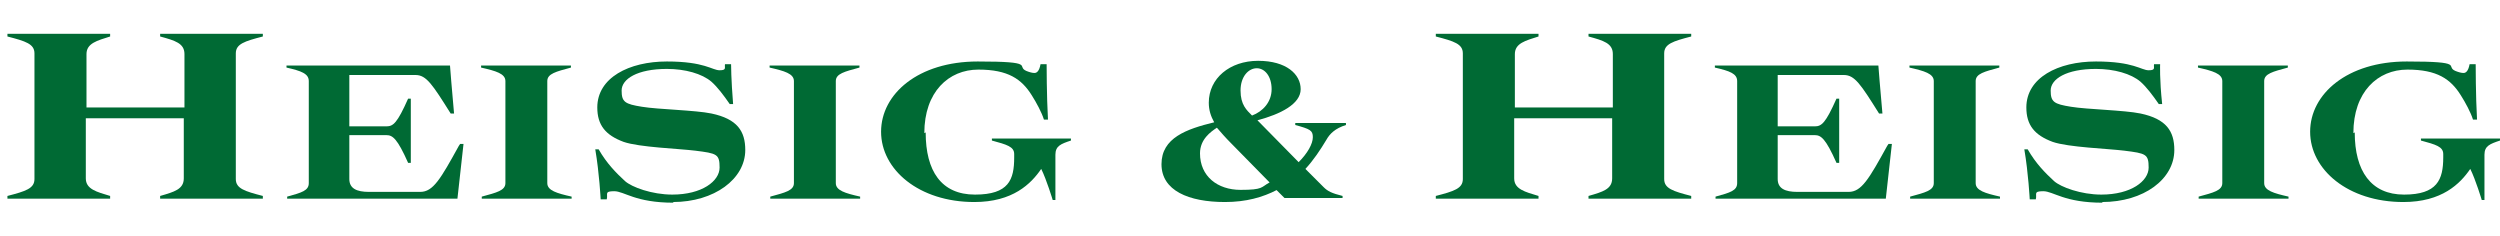
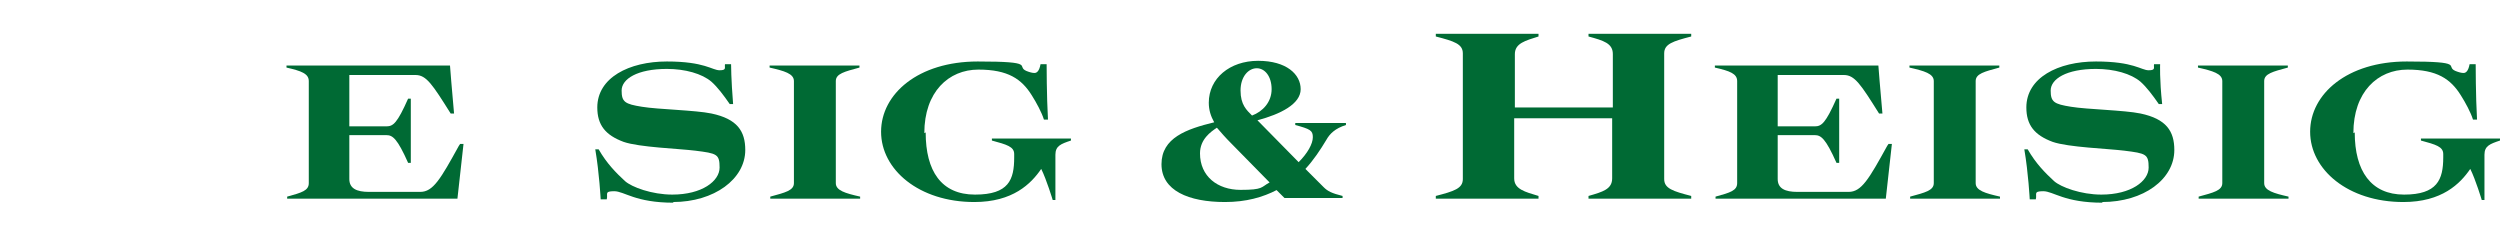
<svg xmlns="http://www.w3.org/2000/svg" id="Ebene_3_Kopie" data-name="Ebene 3 Kopie" viewBox="0 0 370 34.9">
  <defs>
    <style>      .cls-1 {        fill: #006a34;        stroke-width: 0px;      }    </style>
  </defs>
-   <path class="cls-1" d="M16.3,29v.4H1.1v-.4c2.7-.7,4-1.1,4-2.5V7.9c0-1.4-1.3-1.8-4-2.5v-.4h15.2v.4c-1.9.6-3.5,1-3.5,2.6v7.9h14.5v-7.9c0-1.6-1.4-2-3.6-2.6v-.4h15.2v.4c-2.7.7-4,1.1-4,2.5v18.6c0,1.4,1.3,1.8,4,2.5v.4h-15.2v-.4c2.1-.6,3.5-1,3.5-2.6v-8.9h-14.5v8.9c0,1.6,1.6,2,3.6,2.6" />
  <path class="cls-1" d="M68.1,21.3h.5c-.5,4.4-.9,8.1-.9,8.1h-18.9c-12.4,0-6.3,0-6.3,0v-.3c2.2-.6,3.2-.9,3.2-2v-15.1c0-1.1-1.1-1.5-3.3-2v-.3h24.2s.3,3.9.6,7.1h-.5c-2.7-4.3-3.6-5.7-5.2-5.7h-9.8v7.6h5.5c1,0,1.6-.5,3.2-4.1h.4v9.5h-.4c-1.6-3.6-2.3-4.1-3.2-4.1h-5.5v6.5c0,1.4,1.1,1.9,2.9,1.9h7.6c1.9,0,3-1.9,5.7-6.8" />
-   <path class="cls-1" d="M84.6,29.1v.3h-13.3v-.3c2.2-.6,3.5-.9,3.5-2v-15.1c0-1.1-1.4-1.5-3.6-2v-.3h13.3v.3c-2.2.6-3.5.9-3.5,2v15.1c0,1.1,1.4,1.5,3.6,2" />
  <path class="cls-1" d="M99.7,30c-5.7,0-7.3-1.7-8.8-1.7s-.9.4-1.1,1.2h-.9s-.2-3.9-.8-7.4h.5c1.2,2.1,2.6,3.5,3.9,4.7,1,.9,4,2,7,2,4.4,0,7-2,7-4s-.4-2.1-3.6-2.5c-2.4-.3-8.3-.5-10.6-1.3-2.7-1-3.9-2.5-3.9-5.1,0-4.4,4.7-6.8,10.3-6.8s6.7,1.3,7.8,1.3.7-.4.8-.9h.9s0,2.2.3,5.9h-.5c-.9-1.3-1.8-2.5-2.7-3.3-1.4-1.2-3.9-1.9-6.6-1.9-4.4,0-6.7,1.5-6.7,3.2s.5,2,3,2.4c2.4.4,7.9.5,10.3,1,3.8.8,5,2.6,5,5.4,0,4.3-4.6,7.7-10.7,7.7" />
  <path class="cls-1" d="M127.3,29.1v.3h-13.3v-.3c2.2-.6,3.5-.9,3.5-2v-15.1c0-1.1-1.4-1.5-3.6-2v-.3h13.3v.3c-2.2.6-3.5.9-3.5,2v15.1c0,1.1,1.4,1.5,3.6,2" />
  <path class="cls-1" d="M137,19.6c0,5.7,2.3,9.2,7.3,9.2s5.8-2.2,5.8-5.5v-.5c0-1.1-1.1-1.4-3.3-2v-.3h11.7v.3c-1.5.5-2.3.8-2.3,2.1v6.7h-.4s-.9-3-1.7-4.6c-1.5,2.2-4.2,4.9-9.9,4.9-8.2,0-13.8-4.8-13.8-10.4s5.5-10.4,14.3-10.4,5.6.7,7.2,1.4c.5.2.9.3,1.2.3s.7-.2.9-1.3h.9s0,4.7.2,8.2h-.6c-.3-1-1.1-2.5-1.8-3.6-1.5-2.4-3.5-3.8-7.9-3.8s-8,3.3-8,9.4" />
  <path class="cls-1" d="M185.3,17.1c1.6-.6,2.9-2,2.9-3.9s-1-3.1-2.2-3.1-2.4,1.2-2.4,3.3.9,2.9,1.7,3.7M180.1,18.9c-.9.6-2.5,1.7-2.5,3.8,0,3.4,2.6,5.4,6,5.4s3-.4,4.3-1.1l-5.7-5.8c-.8-.8-1.5-1.6-2.1-2.3M189,28.1c-2.1,1.1-4.6,1.8-7.7,1.8-5.4,0-9.4-1.7-9.4-5.6s3.7-5.2,7.8-6.2c-.5-.9-.8-1.8-.8-2.9,0-3.6,3.1-6.2,7.3-6.2s6.3,2,6.3,4.2-3,3.7-6.4,4.6l6.1,6.2c1.3-1.3,2.1-2.7,2.1-3.7s-.4-1.2-2.6-1.8v-.3h7.5v.3c-1.6.5-2.4,1.3-2.9,2.2-.9,1.5-1.9,3-3.1,4.3l2.7,2.7c.6.6,1.2.9,2.8,1.3v.3h-8.6l-1.2-1.2h0Z" />
  <path class="cls-1" d="M227.7,29v.4h-15.2v-.4c2.7-.7,4-1.1,4-2.5V7.9c0-1.4-1.3-1.8-4-2.5v-.4h15.2v.4c-1.9.6-3.5,1-3.5,2.6v7.9h14.5v-7.9c0-1.6-1.4-2-3.6-2.6v-.4h15.2v.4c-2.7.7-4,1.1-4,2.5v18.6c0,1.4,1.3,1.8,4,2.5v.4h-15.2v-.4c2.1-.6,3.5-1,3.5-2.6v-8.9h-14.5v8.9c0,1.6,1.6,2,3.6,2.6" />
  <path class="cls-1" d="M279.5,21.3h.5c-.5,4.4-.9,8.1-.9,8.1h-18.9c-12.4,0-6.3,0-6.3,0v-.3c2.2-.6,3.2-.9,3.2-2v-15.1c0-1.1-1.1-1.5-3.3-2v-.3h24.2s.3,3.9.6,7.1h-.5c-2.7-4.3-3.6-5.7-5.2-5.7h-9.8v7.6h5.5c1,0,1.6-.5,3.2-4.1h.4v9.5h-.4c-1.6-3.6-2.3-4.1-3.2-4.1h-5.5v6.5c0,1.4,1.1,1.9,2.9,1.9h7.6c1.9,0,3-1.9,5.7-6.8" />
  <path class="cls-1" d="M296,29.1v.3h-13.3v-.3c2.2-.6,3.5-.9,3.5-2v-15.1c0-1.1-1.4-1.5-3.6-2v-.3h13.3v.3c-2.2.6-3.5.9-3.5,2v15.1c0,1.1,1.4,1.5,3.6,2" />
  <path class="cls-1" d="M311.2,30c-5.7,0-7.3-1.7-8.8-1.7s-.9.4-1.1,1.2h-.9s-.2-3.9-.8-7.4h.5c1.2,2.1,2.6,3.5,3.9,4.7,1,.9,4,2,7,2,4.4,0,7-2,7-4s-.4-2.1-3.6-2.5c-2.4-.3-8.3-.5-10.6-1.3-2.7-1-3.9-2.5-3.9-5.1,0-4.4,4.7-6.8,10.3-6.8s6.7,1.3,7.8,1.3.7-.4.8-.9h.9s-.1,2.2.3,5.9h-.5c-.9-1.3-1.8-2.5-2.7-3.3-1.4-1.2-3.9-1.9-6.6-1.9-4.4,0-6.7,1.5-6.7,3.2s.5,2,3,2.4c2.4.4,7.9.5,10.3,1,3.8.8,5,2.6,5,5.4,0,4.3-4.5,7.7-10.7,7.7" />
  <path class="cls-1" d="M338.7,29.1v.3h-13.3v-.3c2.2-.6,3.5-.9,3.5-2v-15.1c0-1.1-1.4-1.5-3.6-2v-.3h13.3v.3c-2.2.6-3.5.9-3.5,2v15.1c0,1.1,1.4,1.5,3.6,2" />
  <path class="cls-1" d="M348.5,19.6c0,5.7,2.4,9.2,7.3,9.2s5.8-2.2,5.8-5.5v-.5c0-1.1-1.1-1.4-3.3-2v-.3h11.7v.3c-1.5.5-2.3.8-2.3,2.1v6.7h-.4s-.9-3-1.7-4.6c-1.5,2.2-4.2,4.9-9.9,4.9-8.2,0-13.8-4.8-13.8-10.4s5.5-10.4,14.3-10.4,5.6.7,7.2,1.4c.5.2.9.3,1.2.3s.7-.2.9-1.3h.9s0,4.7.2,8.2h-.6c-.3-1-1.1-2.5-1.8-3.6-1.5-2.4-3.5-3.8-7.9-3.8s-8,3.3-8,9.4" />
</svg>